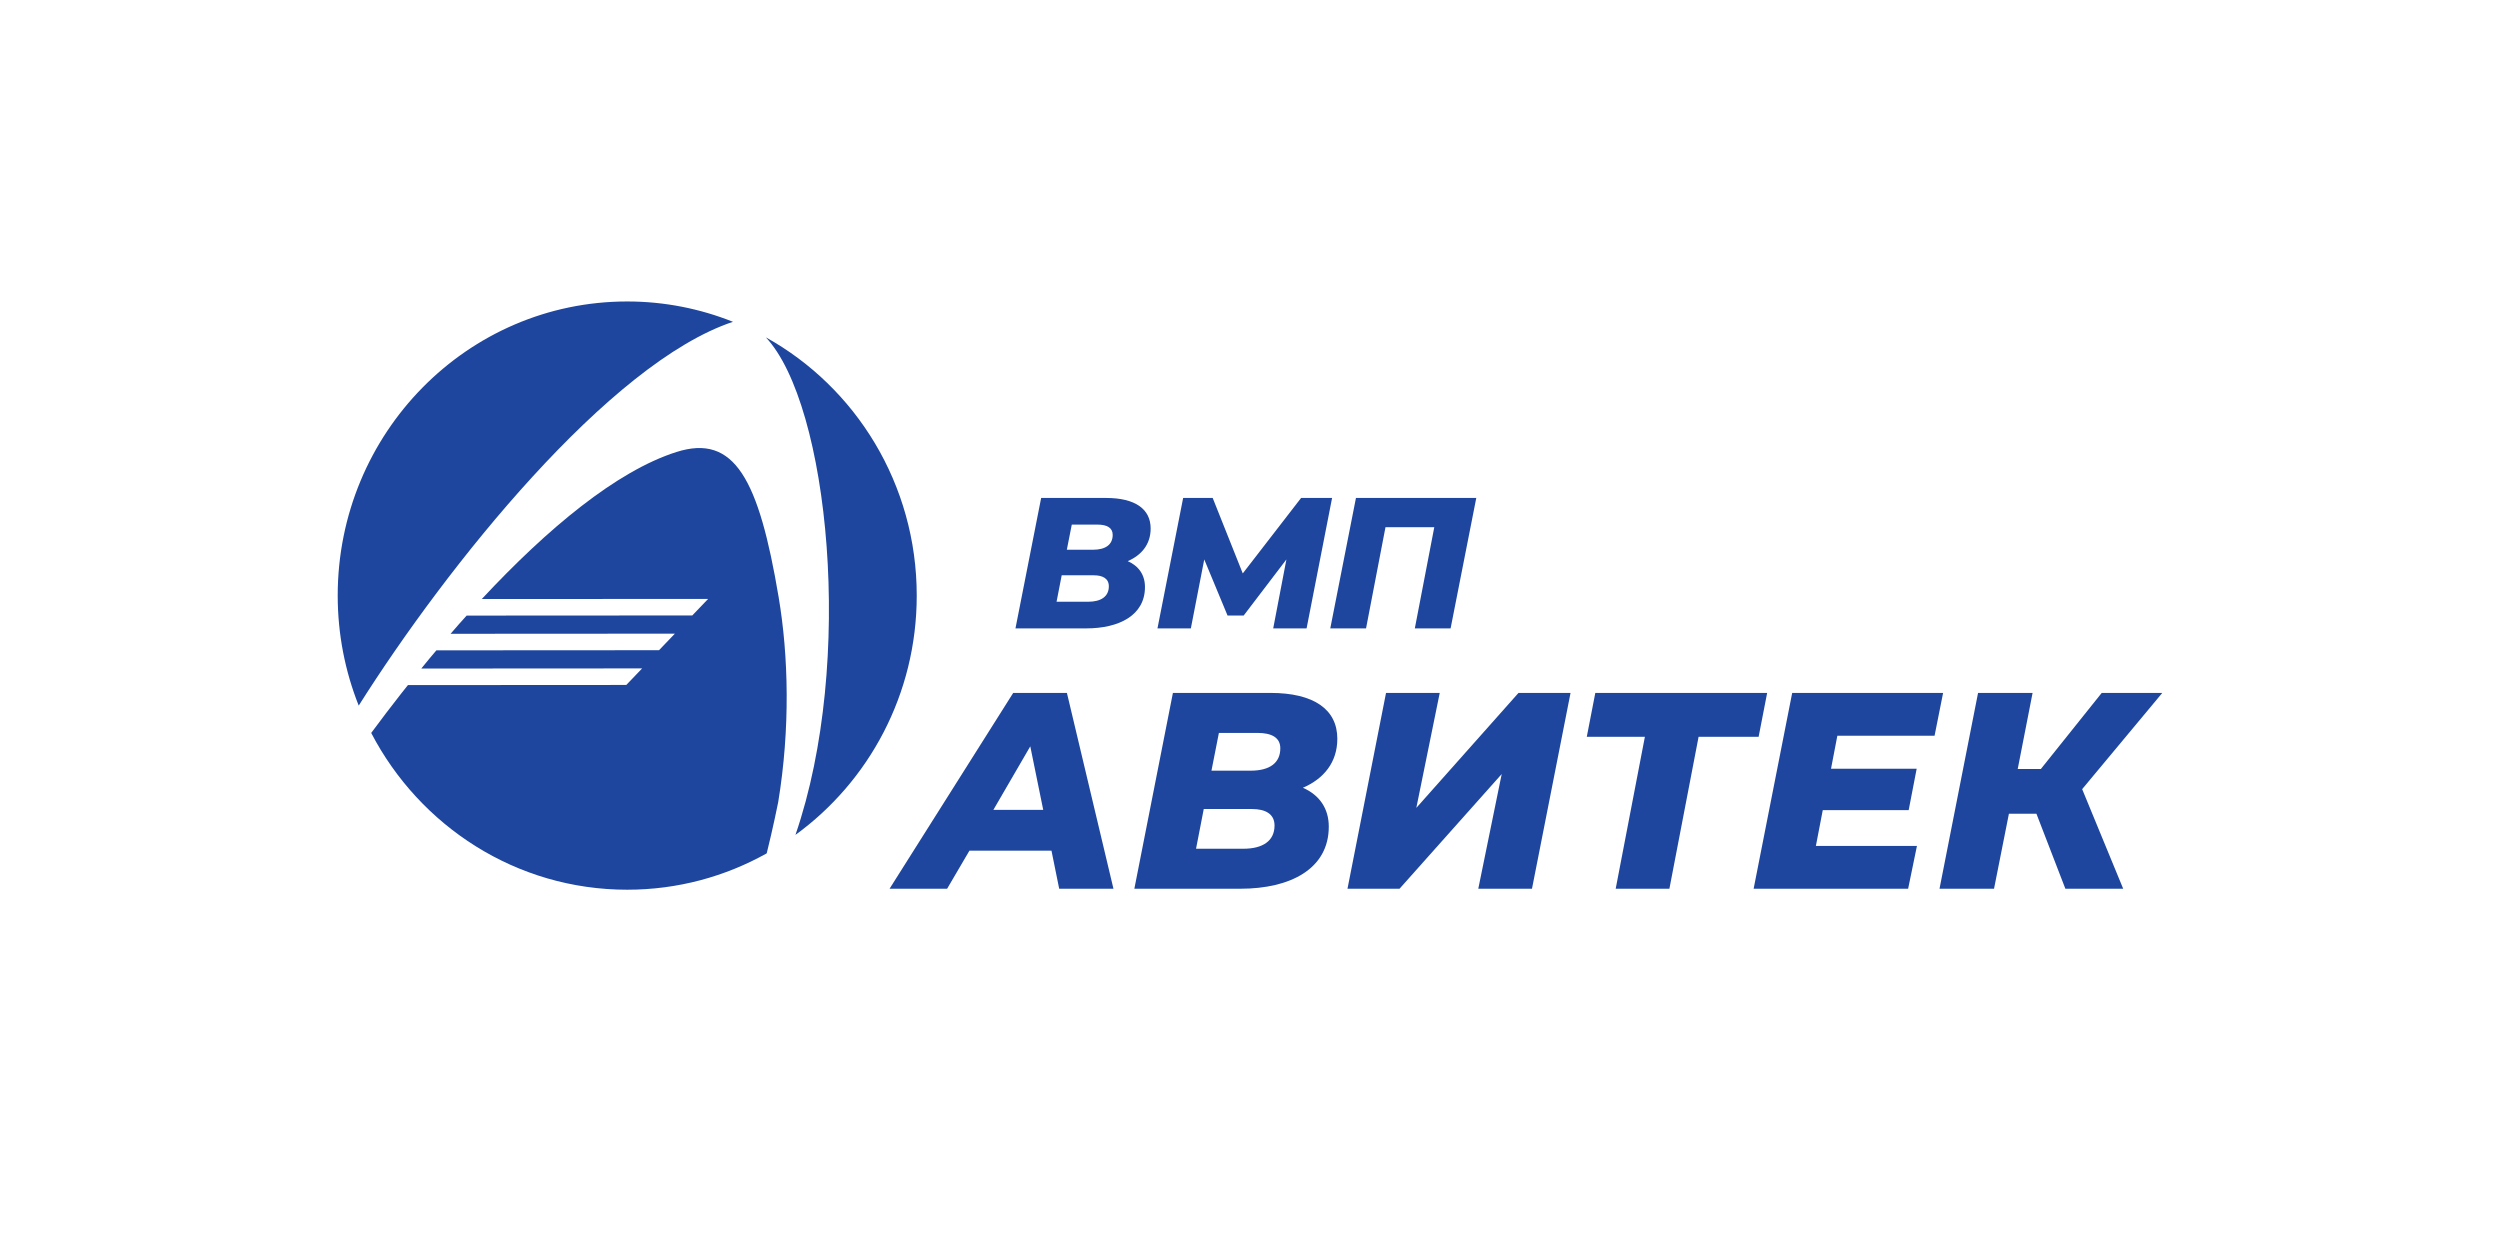
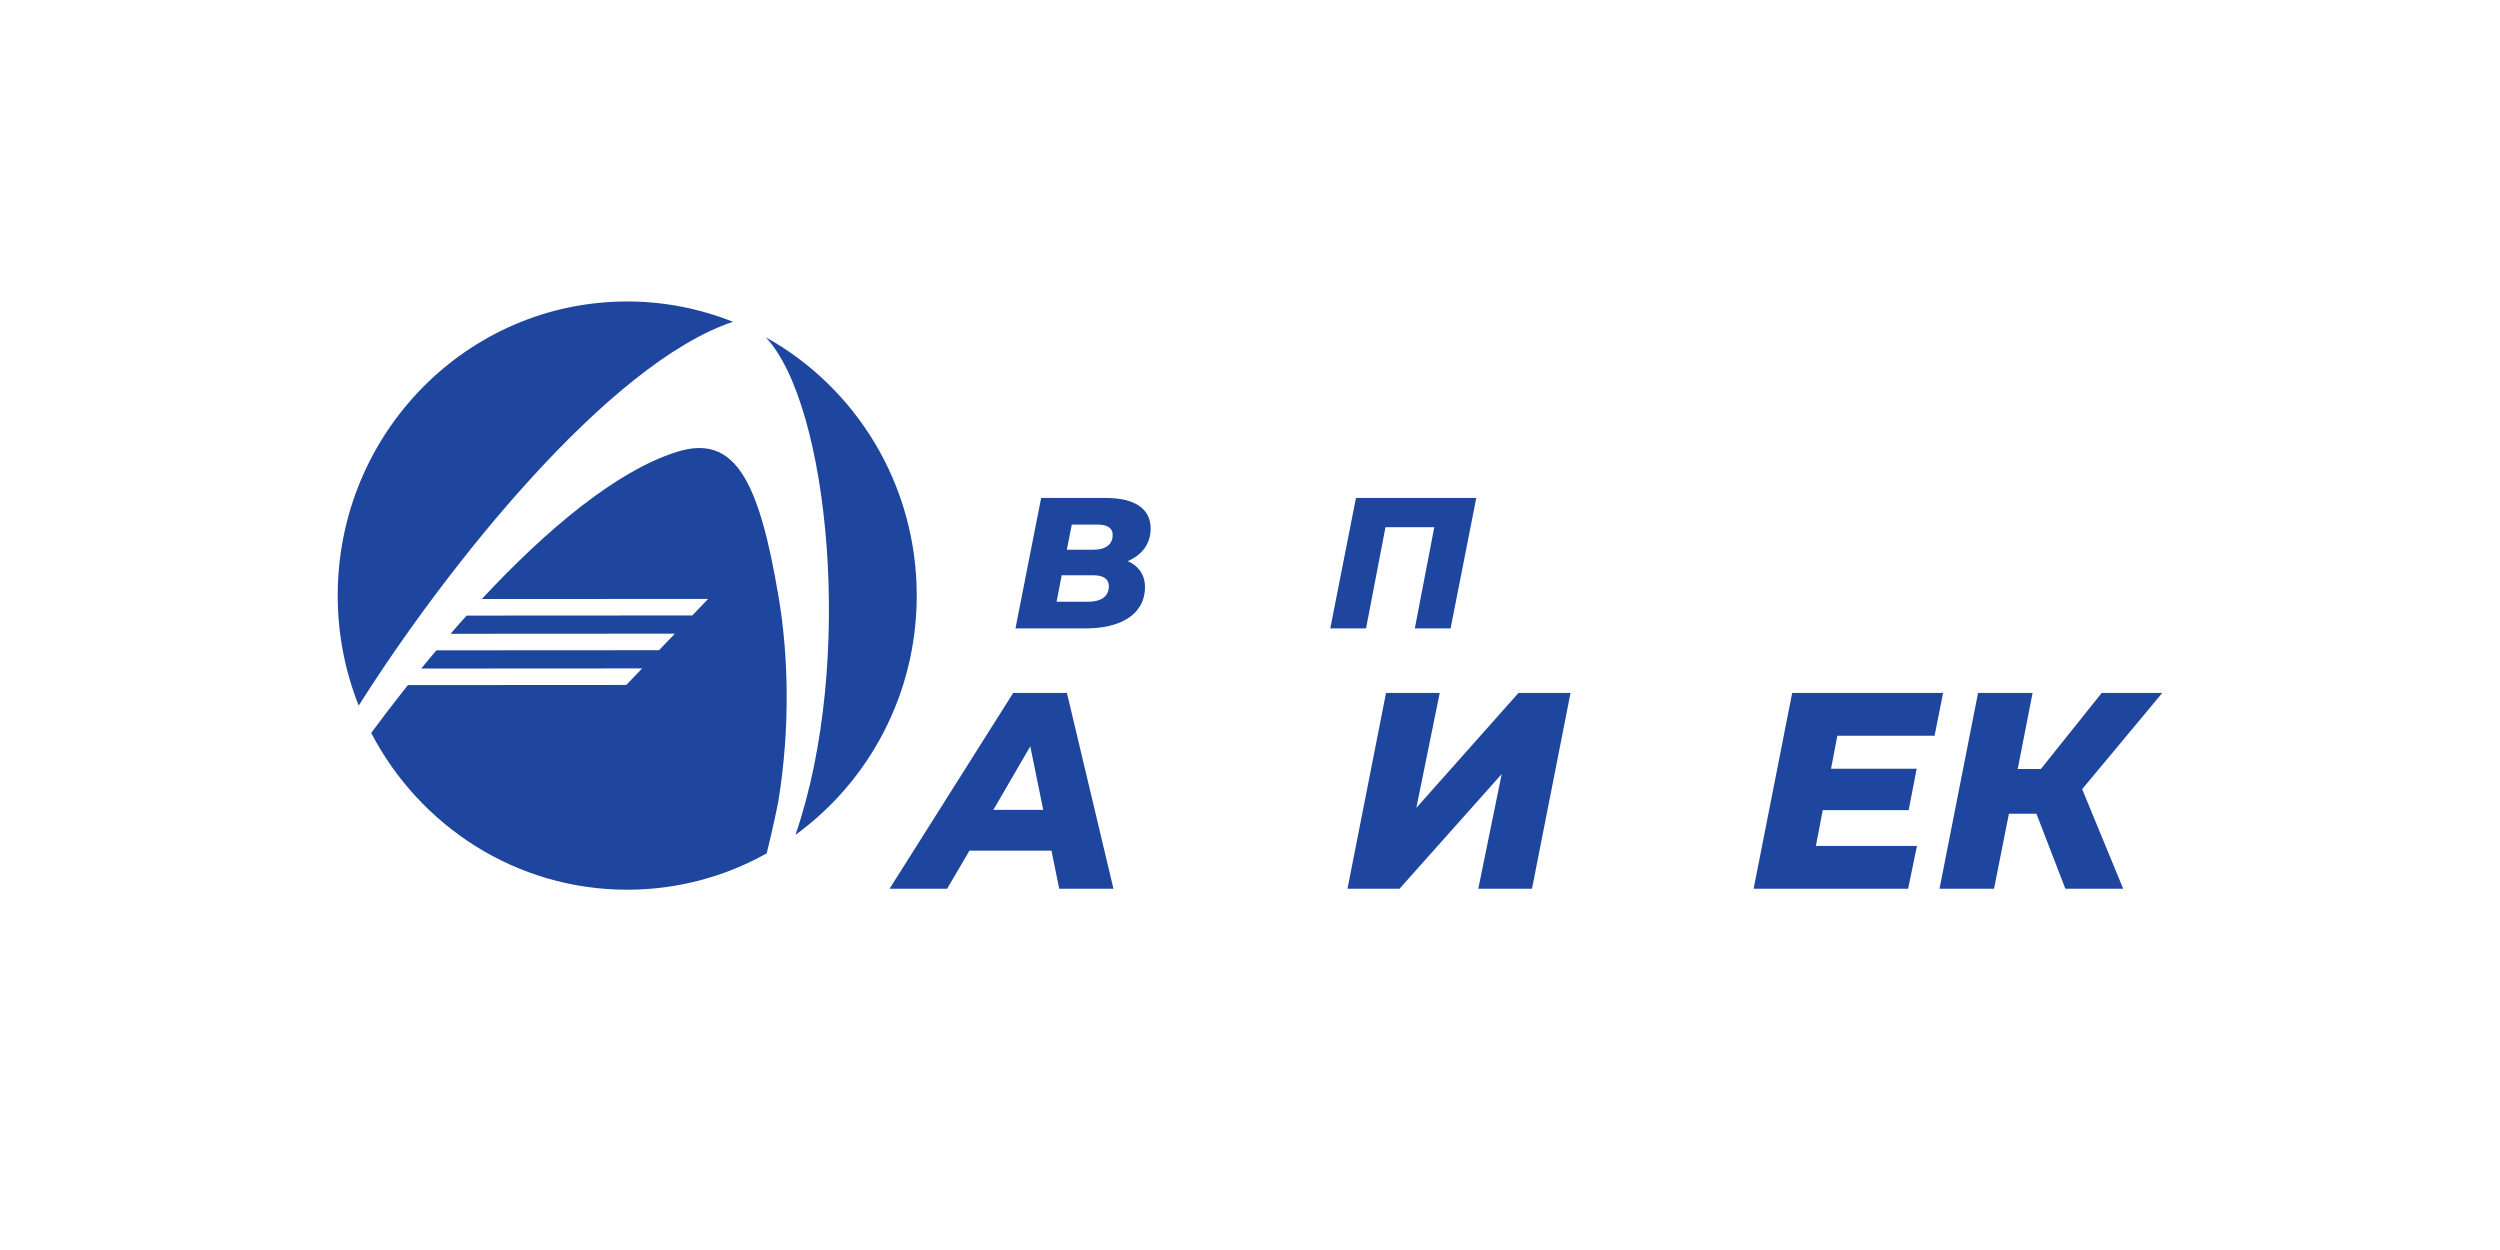
<svg xmlns="http://www.w3.org/2000/svg" width="170" height="85" viewBox="0 0 170 85" fill="none">
  <path fill-rule="evenodd" clip-rule="evenodd" d="M49.842 21.883C47.614 20.994 45.19 20.5 42.651 20.5C31.778 20.5 22.964 29.455 22.964 40.5C22.964 43.146 23.474 45.669 24.393 47.981C30.389 38.482 41.426 24.683 49.842 21.883ZM52.077 22.939C56.353 27.489 58.151 44.987 54.09 56.773C59.082 53.145 62.338 47.211 62.338 40.5C62.338 32.924 58.191 26.333 52.077 22.939ZM45.998 30.736C41.923 32.032 37.218 35.953 32.761 40.734L48.153 40.726L47.075 41.851L31.732 41.86L31.217 42.433C31.023 42.653 30.831 42.876 30.639 43.098L45.891 43.089L44.814 44.214L29.675 44.223L29.198 44.788C29.013 45.011 28.831 45.236 28.648 45.461L43.665 45.452L42.588 46.577L27.74 46.586L27.293 47.147C26.587 48.044 25.906 48.944 25.242 49.84C28.544 56.179 35.099 60.501 42.651 60.501C46.09 60.501 49.322 59.602 52.136 58.028C52.572 56.283 52.918 54.543 52.918 54.543C53.742 49.529 53.621 44.607 52.949 40.612C51.6 32.585 49.951 29.479 45.998 30.736Z" fill="#1E469F" />
  <path fill-rule="evenodd" clip-rule="evenodd" d="M71.501 57.847H65.92L64.404 60.434H60.49L68.898 47.118H72.55L75.715 60.434H72.025L71.501 57.847ZM70.939 55.07L70.059 50.751L67.55 55.07H70.939Z" fill="#1E469F" />
-   <path fill-rule="evenodd" clip-rule="evenodd" d="M90.357 56.211C90.357 59.103 87.716 60.434 84.346 60.434H77.136L79.758 47.118H86.387C89.345 47.118 90.938 48.24 90.938 50.238C90.938 51.836 90.019 52.958 88.597 53.567C89.72 54.061 90.357 54.974 90.357 56.211ZM86.668 56.135C86.668 55.336 86.031 55.013 85.132 55.013H81.855L81.331 57.714H84.552C85.844 57.714 86.668 57.2 86.668 56.135ZM82.885 49.838L82.379 52.406H85.039C86.35 52.406 87.061 51.874 87.061 50.884C87.061 50.161 86.481 49.838 85.507 49.838H82.885Z" fill="#1E469F" />
  <path fill-rule="evenodd" clip-rule="evenodd" d="M94.25 47.118H97.902L96.31 54.936L103.258 47.118H106.797L104.175 60.434H100.523L102.116 52.635L95.168 60.434H91.629L94.25 47.118Z" fill="#1E469F" />
-   <path fill-rule="evenodd" clip-rule="evenodd" d="M119.586 50.104H115.504L113.519 60.434H109.867L111.852 50.104H107.901L108.481 47.118H120.167L119.586 50.104Z" fill="#1E469F" />
  <path fill-rule="evenodd" clip-rule="evenodd" d="M124.94 50.028L124.51 52.273H130.334L129.79 55.089H123.948L123.48 57.524H130.352L129.753 60.434H119.247L121.869 47.118H132.131L131.551 50.028H124.94Z" fill="#1E469F" />
  <path fill-rule="evenodd" clip-rule="evenodd" d="M141.587 53.662L144.377 60.434H140.445L138.478 55.336H136.606L135.594 60.434H131.887L134.508 47.118H138.216L137.205 52.292H138.778L142.917 47.118H147.036L141.587 53.662Z" fill="#1E469F" />
  <path fill-rule="evenodd" clip-rule="evenodd" d="M77.858 39.918C77.858 41.844 76.099 42.731 73.854 42.731H69.052L70.798 33.861H75.213C77.184 33.861 78.244 34.609 78.244 35.939C78.244 37.004 77.633 37.751 76.685 38.157C77.434 38.486 77.858 39.094 77.858 39.918ZM75.401 39.867C75.401 39.335 74.977 39.12 74.378 39.12H72.195L71.846 40.919H73.991C74.852 40.919 75.401 40.577 75.401 39.867ZM72.881 35.673L72.544 37.383H74.316C75.189 37.383 75.663 37.029 75.663 36.37C75.663 35.888 75.276 35.673 74.627 35.673H72.881Z" fill="#1E469F" />
-   <path fill-rule="evenodd" clip-rule="evenodd" d="M90.582 33.861L88.848 42.731H86.578L87.476 38.042L84.57 41.856H83.473L81.889 38.042L80.978 42.731H78.708L80.454 33.861H82.463L84.508 38.993L88.474 33.861H90.582Z" fill="#1E469F" />
  <path fill-rule="evenodd" clip-rule="evenodd" d="M100.387 33.861L98.641 42.731H96.208L97.531 35.85H94.213L92.891 42.731H90.459L92.205 33.861H100.387Z" fill="#1E469F" />
</svg>